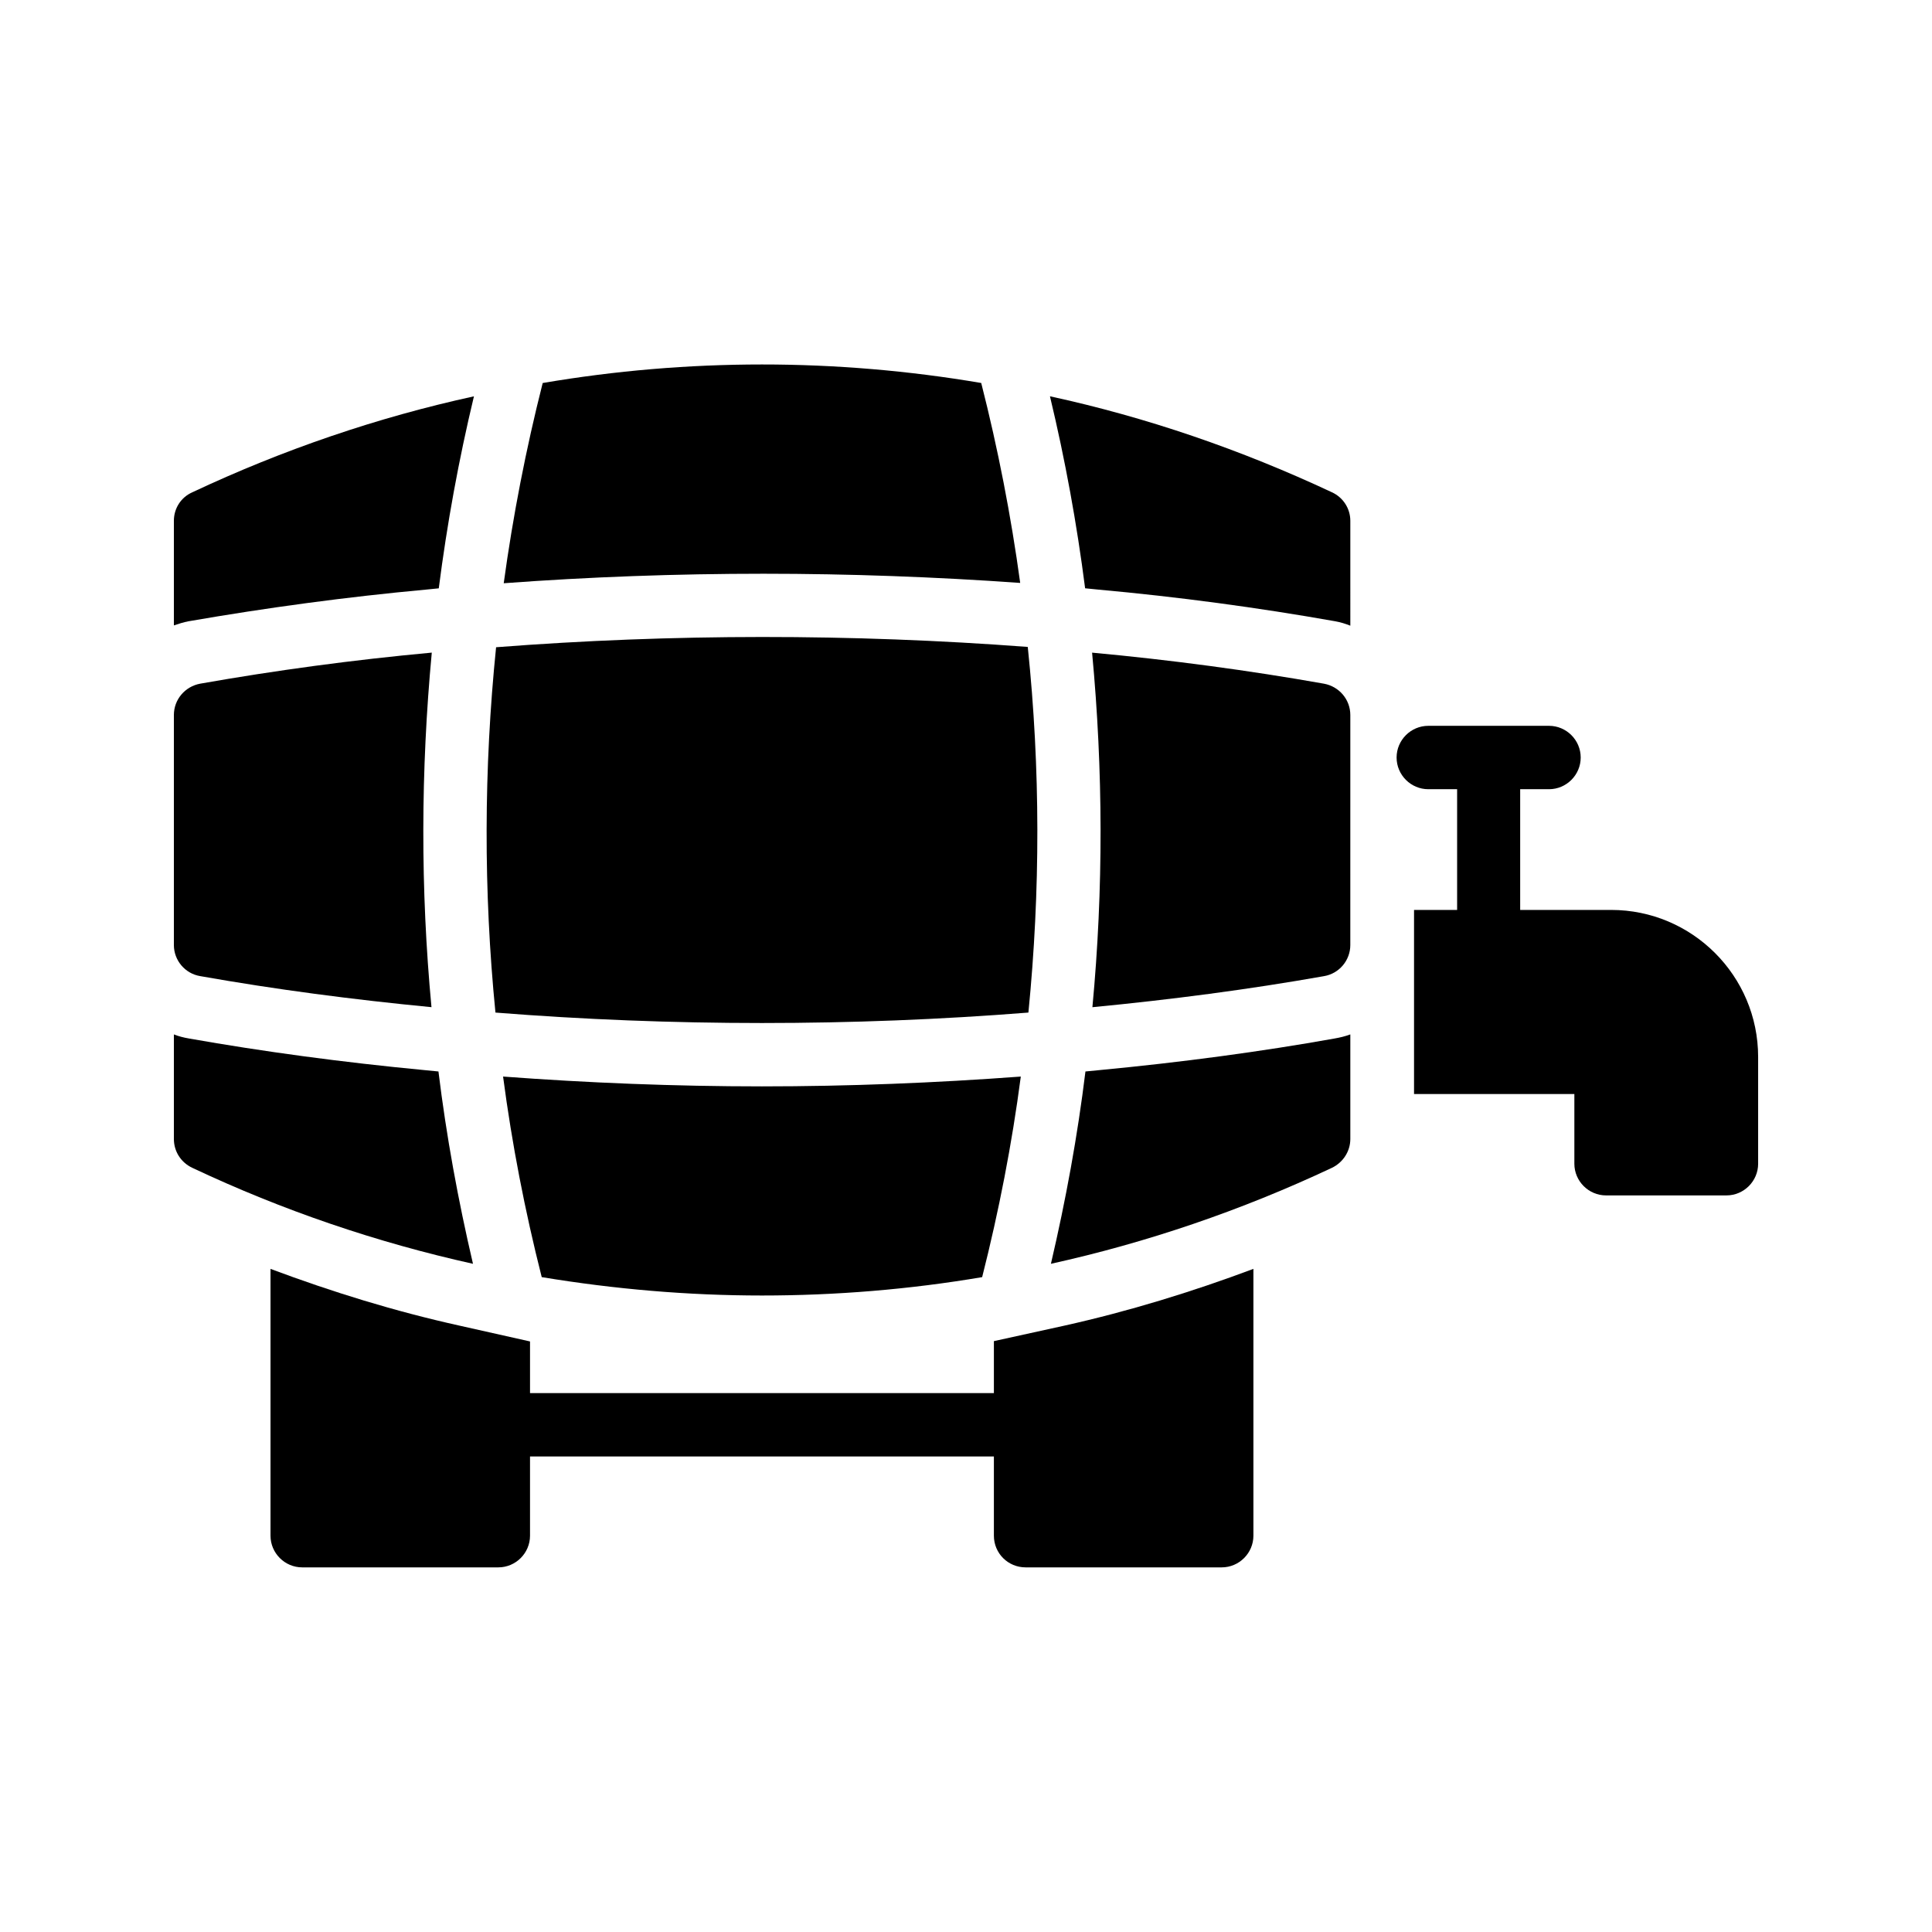
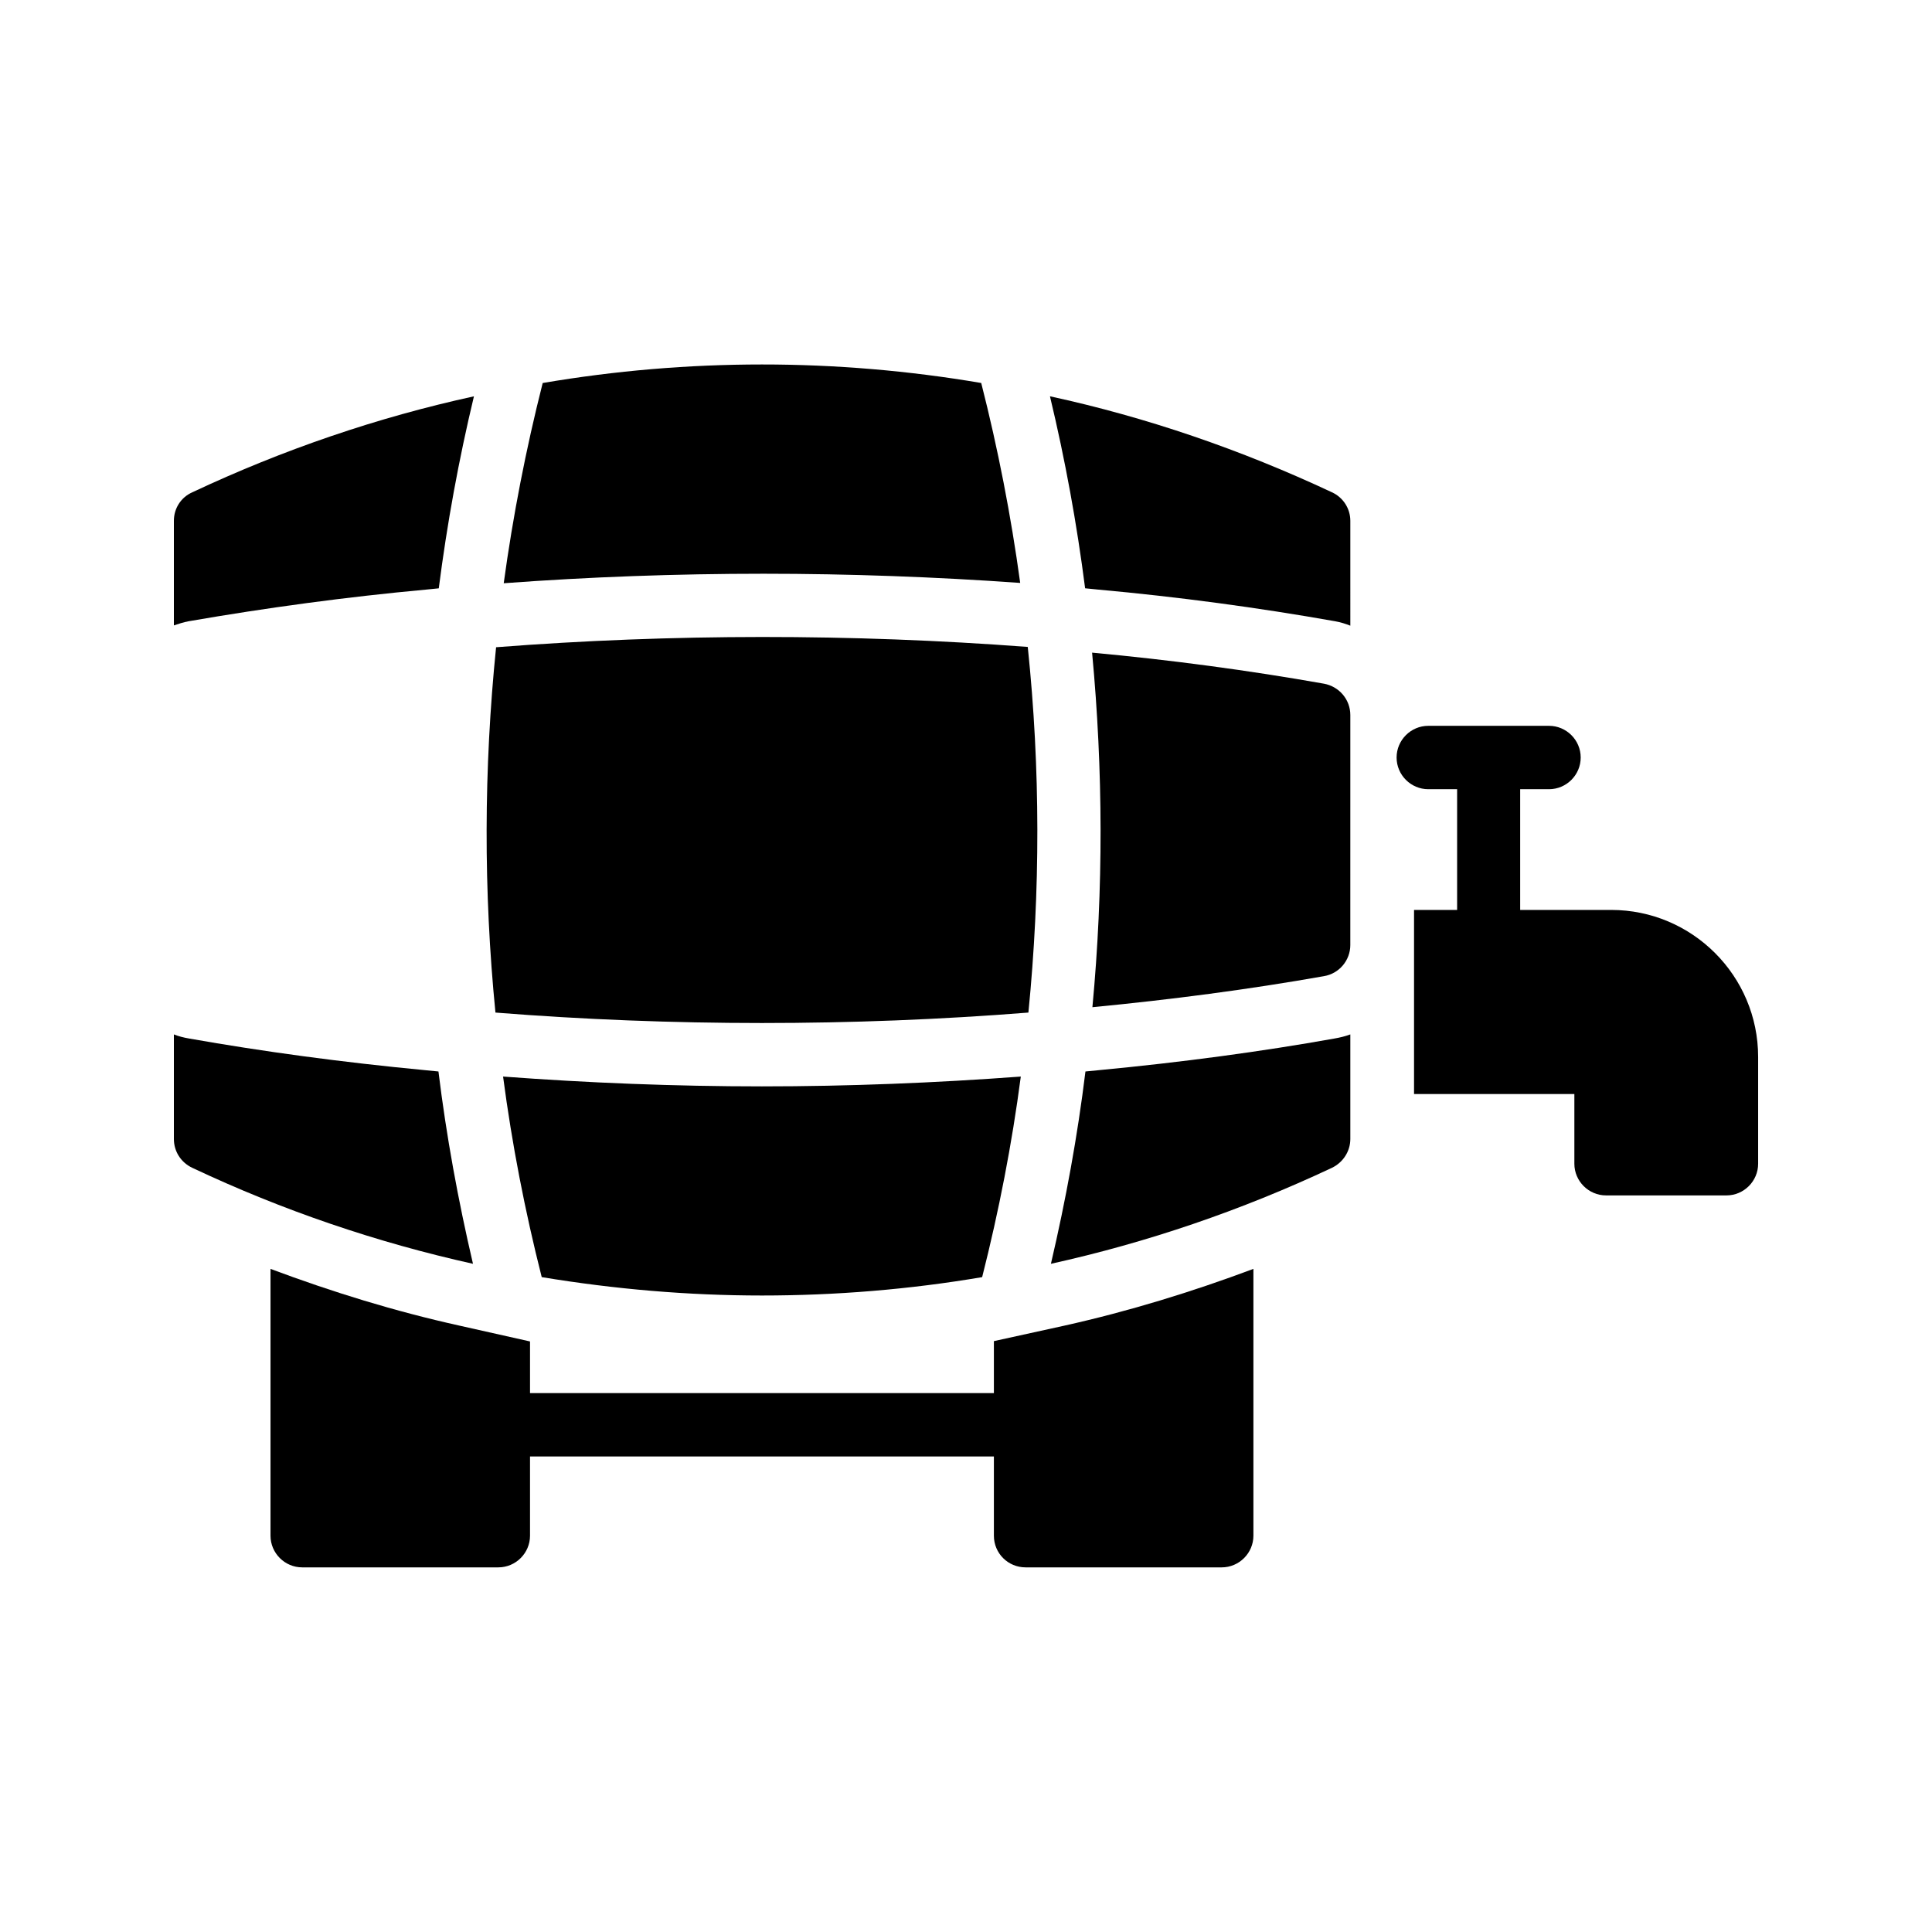
<svg xmlns="http://www.w3.org/2000/svg" fill="#000000" width="800px" height="800px" version="1.1" viewBox="144 144 512 512">
  <g>
    <path d="m570.96 385.14h-24.098v-31.992h7.641c4.617 0 8.398-3.777 8.398-8.398 0-4.617-3.777-8.398-8.398-8.398h-31.992c-4.617 0-8.398 3.777-8.398 8.398 0 4.617 3.777 8.398 8.398 8.398h7.641v31.992h-11.418v9.32 0.082 39.383h42.488v18.473c0 4.617 3.777 8.398 8.398 8.398h31.906c4.617 0 8.398-3.777 8.398-8.398v-28.297c-0.004-21.496-17.469-38.961-38.965-38.961z" />
    <path d="m277.32 429.3c2.352 17.887 5.793 35.602 10.242 53.152 19.312 3.191 38.793 4.871 58.359 4.871 19.48 0 39.047-1.594 58.359-4.871 4.449-17.551 7.894-35.266 10.242-53.152-22.586 1.68-45.68 2.602-68.602 2.602-23.008 0-46.098-0.922-68.602-2.602z" />
    <path d="m501.85 333.5c0-4.113-2.938-7.559-6.969-8.312-19.902-3.527-40.559-6.297-61.465-8.23 2.938 31.234 3.023 62.723 0.082 93.961 20.906-2.016 41.48-4.703 61.379-8.23 4.031-0.672 6.969-4.199 6.969-8.23z" />
    <path d="m501.85 282.02c0-3.273-1.93-6.215-4.871-7.559-24.184-11.336-49.207-19.902-74.73-25.441 4.031 16.793 7.137 33.84 9.32 50.883l3.359 0.336c21.328 1.93 42.488 4.785 62.891 8.398 1.426 0.25 2.769 0.672 4.031 1.176z" />
    <path d="m501.85 445.84v-27.711c-1.344 0.504-2.769 0.84-4.199 1.09-19.23 3.441-40.391 6.297-62.555 8.398l-3.441 0.336c-2.098 17.129-5.207 34.09-9.152 50.969 25.441-5.625 50.383-14.105 74.48-25.441 2.938-1.426 4.867-4.363 4.867-7.641z" />
    <path d="m194.95 453.48c24.016 11.336 49.039 19.816 74.395 25.441-3.945-16.879-7.055-33.84-9.152-50.969l-3.441-0.336c-22.082-2.098-43.16-4.953-62.641-8.398-1.43-0.246-2.773-0.582-4.031-1.086v27.711c0 3.273 1.848 6.211 4.871 7.637z" />
-     <path d="m197.05 402.68c19.902 3.527 40.391 6.215 61.297 8.23-2.938-31.234-2.856-62.723 0.082-93.961-20.906 1.93-41.395 4.703-61.379 8.23-4.031 0.754-6.969 4.199-6.969 8.312v60.961c0 4.031 2.938 7.559 6.969 8.227z" />
    <path d="m345.92 415.11c23.68 0 47.273-0.922 70.617-2.769 3.191-32.16 3.191-64.738-0.168-96.898-46.52-3.527-94.379-3.527-140.9 0.082-3.273 32.16-3.359 64.656-0.168 96.816 23.262 1.844 46.938 2.769 70.617 2.769z" />
    <path d="m256.92 300.25 3.359-0.336c2.184-17.047 5.289-34.09 9.32-50.883-25.441 5.543-50.551 14.105-74.648 25.441-3.023 1.34-4.871 4.281-4.871 7.555v27.711c1.258-0.418 2.519-0.84 3.863-1.09 20.824-3.613 41.984-6.469 62.977-8.398z" />
    <path d="m287.82 245.5c-4.449 17.551-7.894 35.266-10.328 53.066 22.586-1.68 45.762-2.519 68.855-2.519 22.754 0 45.594 0.84 68.016 2.434-2.434-17.801-5.879-35.52-10.328-52.984-38.461-6.543-77.758-6.543-116.21 0.004z" />
    <path d="m415.79 559.37h51.977c4.617 0 8.398-3.777 8.398-8.398v-70.703c-16.375 6.129-33.082 11.25-50.047 15.031l-18.727 4.113v13.77l-122.93 0.004v-13.688l-18.727-4.199c-17.047-3.777-33.672-8.902-50.047-15.031v70.703c0 4.617 3.777 8.398 8.398 8.398h51.977c4.617 0 8.398-3.777 8.398-8.398v-20.992h122.93v20.992c0 4.703 3.781 8.398 8.398 8.398z" />
  </g>
</svg>